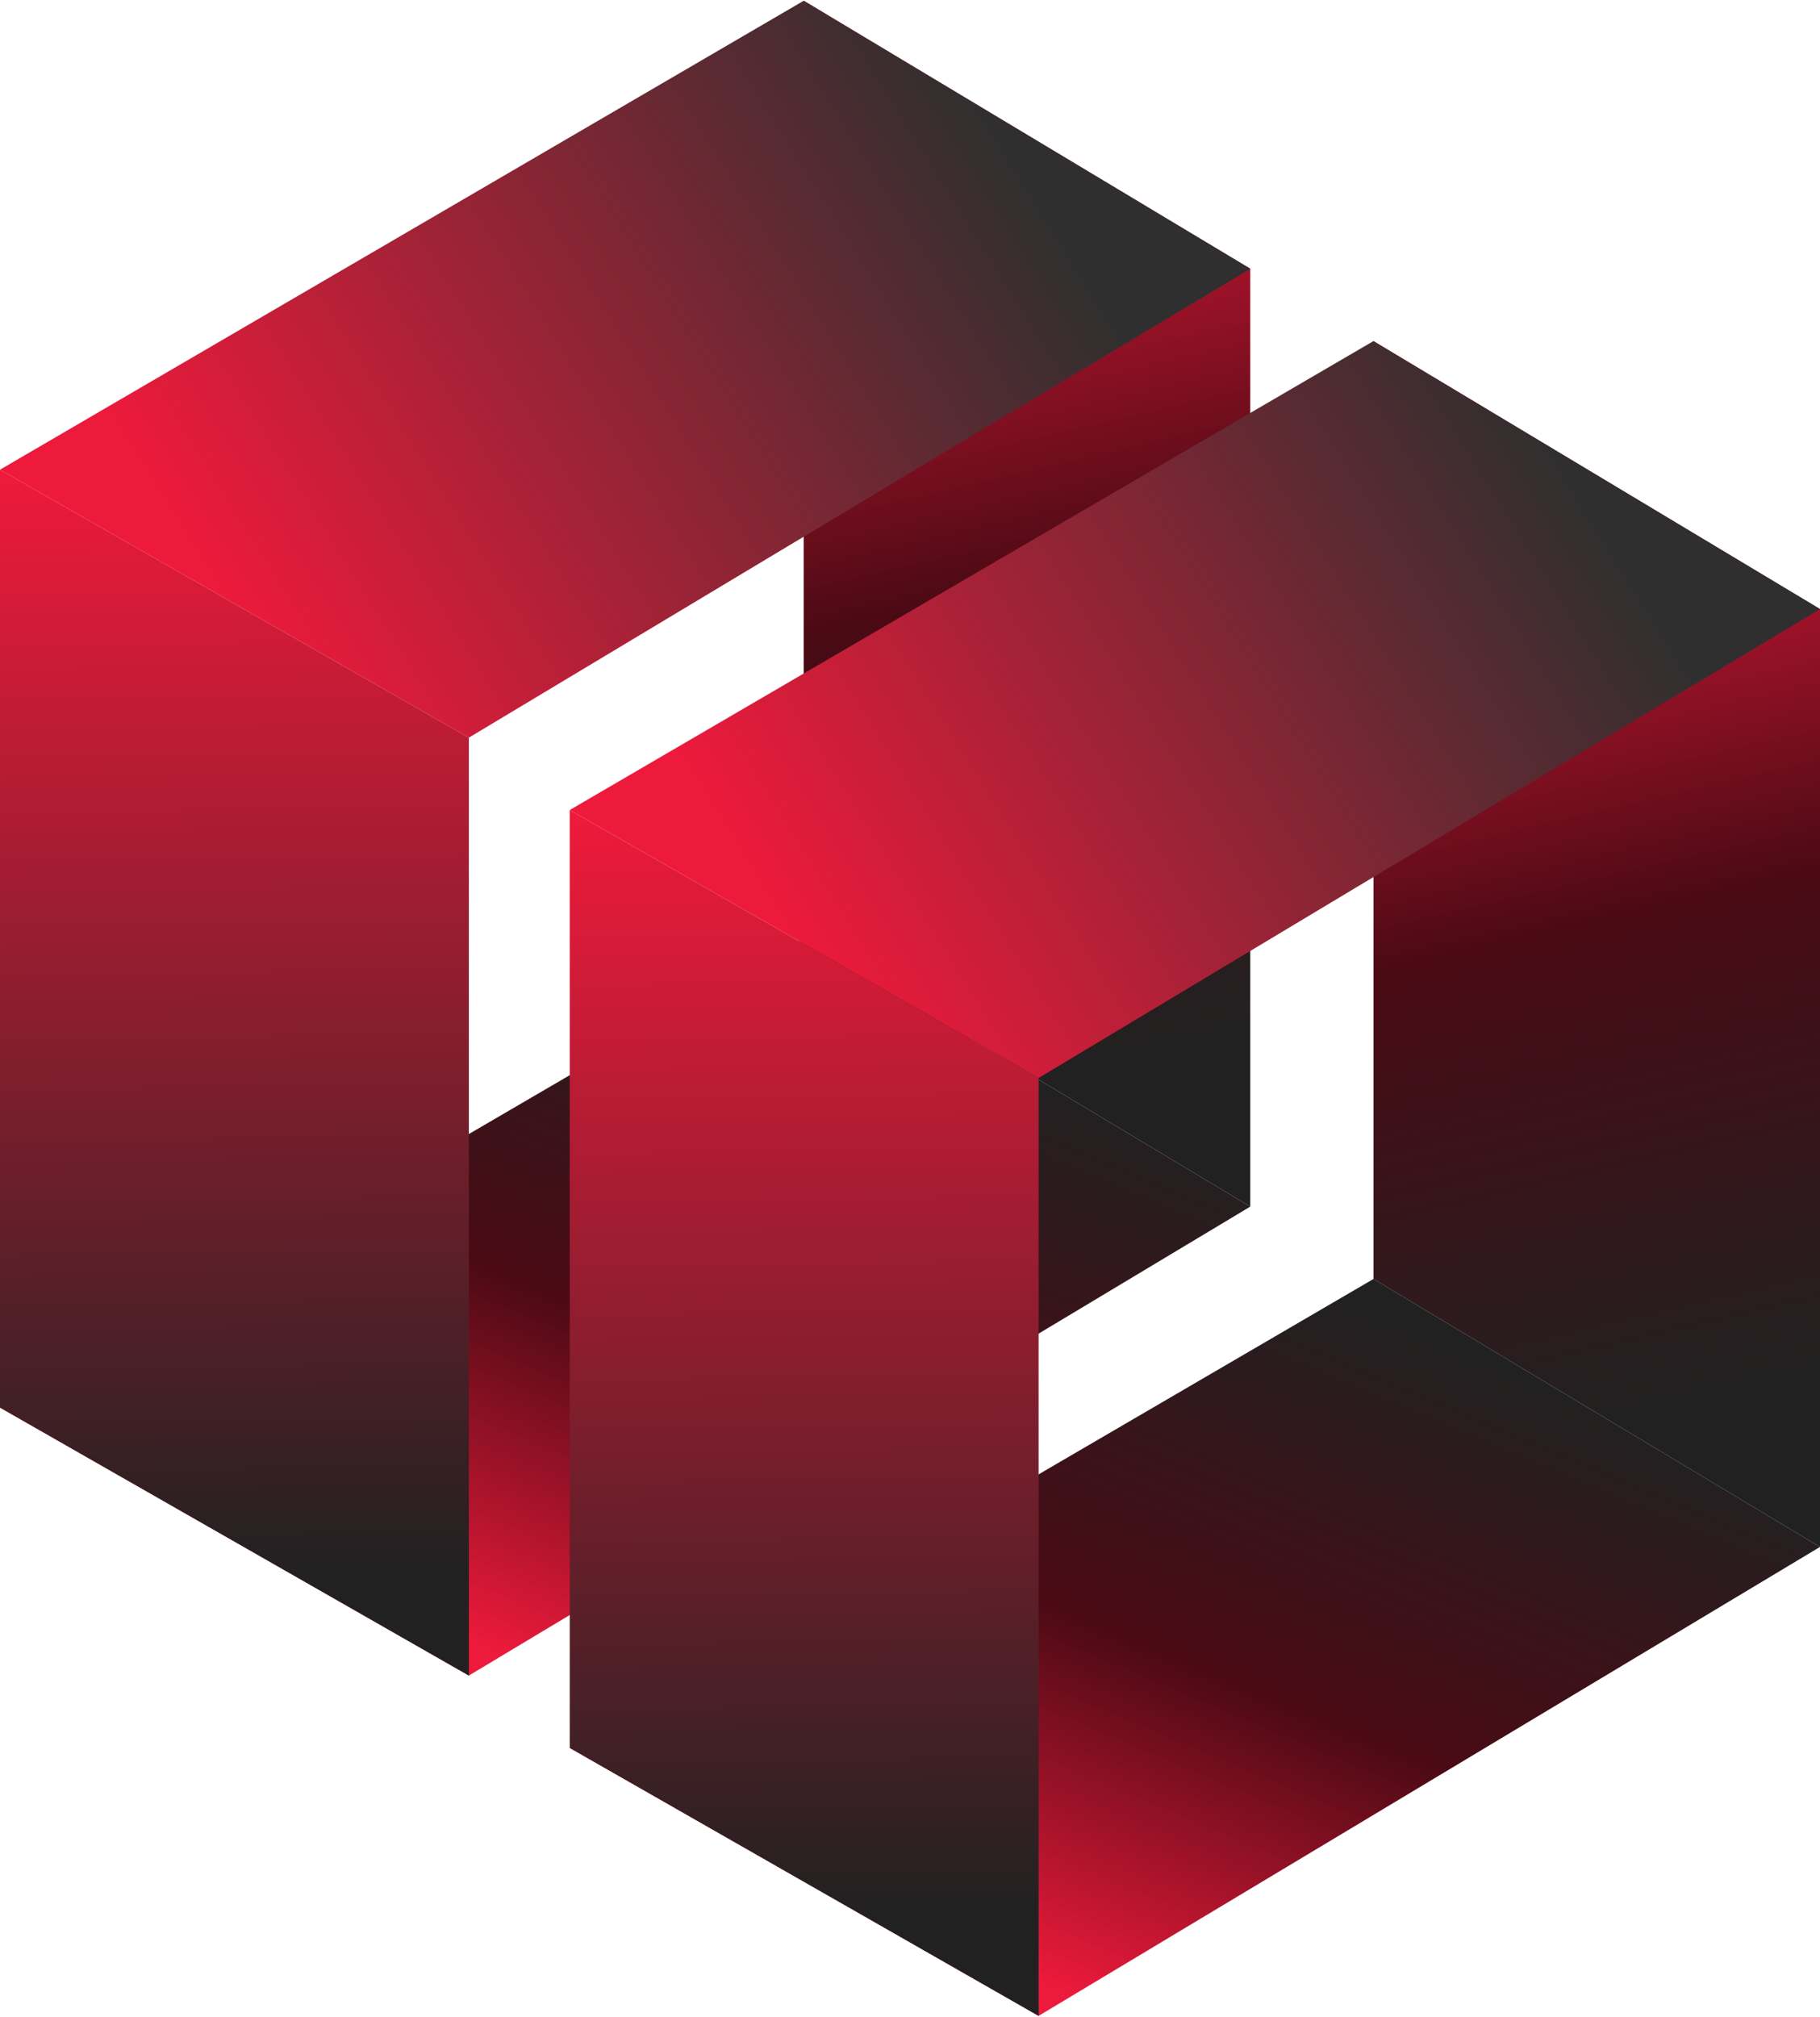
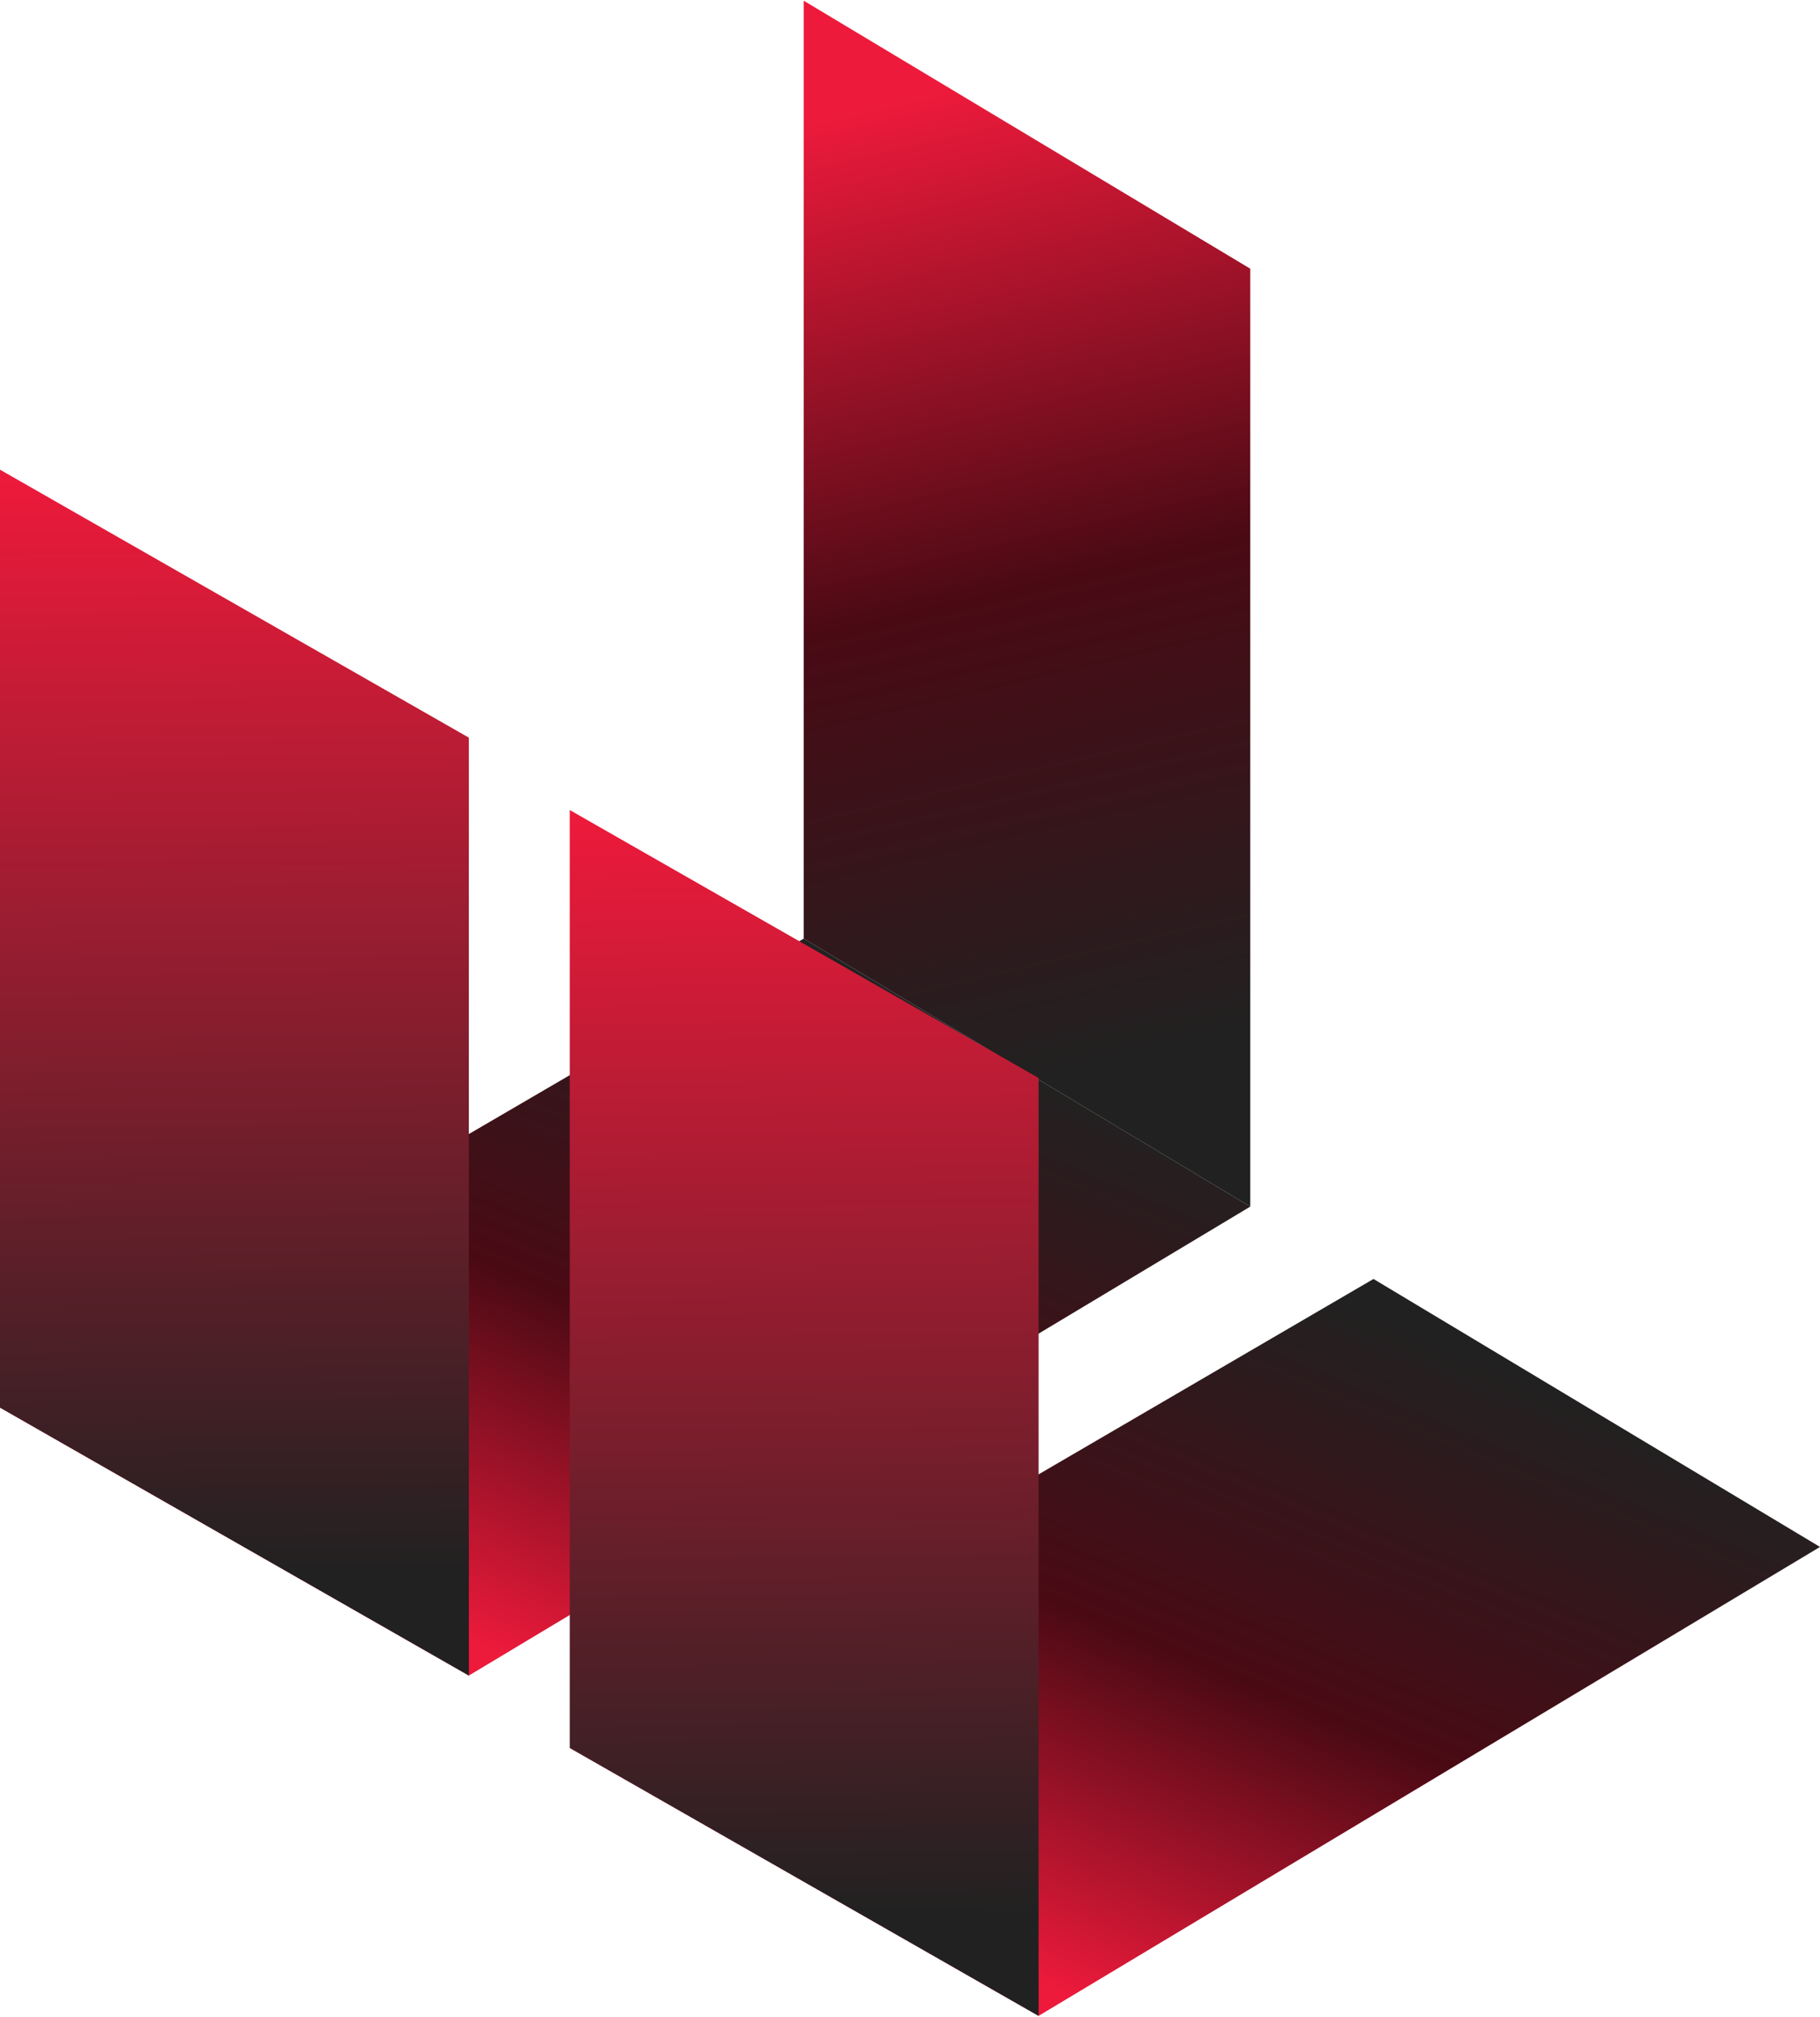
<svg xmlns="http://www.w3.org/2000/svg" width="269" height="298" viewBox="0 0 269 298" fill="none">
  <path d="M118.795 138.703L184.791 178.301L69.297 247.598L0 208L118.795 138.703Z" fill="url(#paint0_linear_259_3104)" />
  <path d="M0 69.406L69.297 109.004V247.598L0 208L0 69.406Z" fill="url(#paint1_linear_259_3104)" />
  <path d="M118.795 0.109L184.792 39.708V178.301L118.795 138.703V0.109Z" fill="url(#paint2_linear_259_3104)" />
-   <path d="M118.794 0.109L184.791 39.708L69.297 109.004L3.05176e-05 69.406L118.794 0.109Z" fill="url(#paint3_linear_259_3104)" />
  <path d="M203.003 188.994L269 228.592L153.506 297.889L84.209 258.291L203.003 188.994Z" fill="url(#paint4_linear_259_3104)" />
  <path d="M84.209 119.697L153.506 159.295V297.889L84.209 258.291L84.209 119.697Z" fill="url(#paint5_linear_259_3104)" />
-   <path d="M203.003 50.4L269 89.999V228.592L203.003 188.994V50.4Z" fill="url(#paint6_linear_259_3104)" />
-   <path d="M203.003 50.4L269 89.999L153.506 159.295L84.209 119.697L203.003 50.4Z" fill="url(#paint7_linear_259_3104)" />
  <defs>
    <linearGradient id="paint0_linear_259_3104" x1="80.846" y1="247.598" x2="123.918" y2="145.456" gradientUnits="userSpaceOnUse">
      <stop stop-color="#ED1A3B" />
      <stop offset="0.474" stop-color="#4A0A14" />
      <stop offset="1" stop-color="#212121" />
    </linearGradient>
    <linearGradient id="paint1_linear_259_3104" x1="34.293" y1="69.932" x2="36.298" y2="232.749" gradientUnits="userSpaceOnUse">
      <stop stop-color="#ED1A3B" />
      <stop offset="1" stop-color="#212121" />
    </linearGradient>
    <linearGradient id="paint2_linear_259_3104" x1="118.795" y1="18.259" x2="151.793" y2="160.152" gradientUnits="userSpaceOnUse">
      <stop stop-color="#ED1A3B" />
      <stop offset="0.507" stop-color="#4A0A14" />
      <stop offset="1" stop-color="#212121" />
    </linearGradient>
    <linearGradient id="paint3_linear_259_3104" x1="32.998" y1="89.205" x2="146.774" y2="18.148" gradientUnits="userSpaceOnUse">
      <stop stop-color="#ED1A3B" />
      <stop offset="1" stop-color="#2F2F2F" />
    </linearGradient>
    <linearGradient id="paint4_linear_259_3104" x1="165.055" y1="297.889" x2="208.127" y2="195.747" gradientUnits="userSpaceOnUse">
      <stop stop-color="#ED1A3B" />
      <stop offset="0.474" stop-color="#4A0A14" />
      <stop offset="1" stop-color="#212121" />
    </linearGradient>
    <linearGradient id="paint5_linear_259_3104" x1="118.502" y1="120.223" x2="120.507" y2="283.04" gradientUnits="userSpaceOnUse">
      <stop stop-color="#ED1A3B" />
      <stop offset="1" stop-color="#212121" />
    </linearGradient>
    <linearGradient id="paint6_linear_259_3104" x1="203.003" y1="68.55" x2="236.002" y2="210.443" gradientUnits="userSpaceOnUse">
      <stop stop-color="#ED1A3B" />
      <stop offset="0.507" stop-color="#4A0A14" />
      <stop offset="1" stop-color="#212121" />
    </linearGradient>
    <linearGradient id="paint7_linear_259_3104" x1="117.207" y1="139.496" x2="230.983" y2="68.439" gradientUnits="userSpaceOnUse">
      <stop stop-color="#ED1A3B" />
      <stop offset="1" stop-color="#2F2F2F" />
    </linearGradient>
  </defs>
</svg>